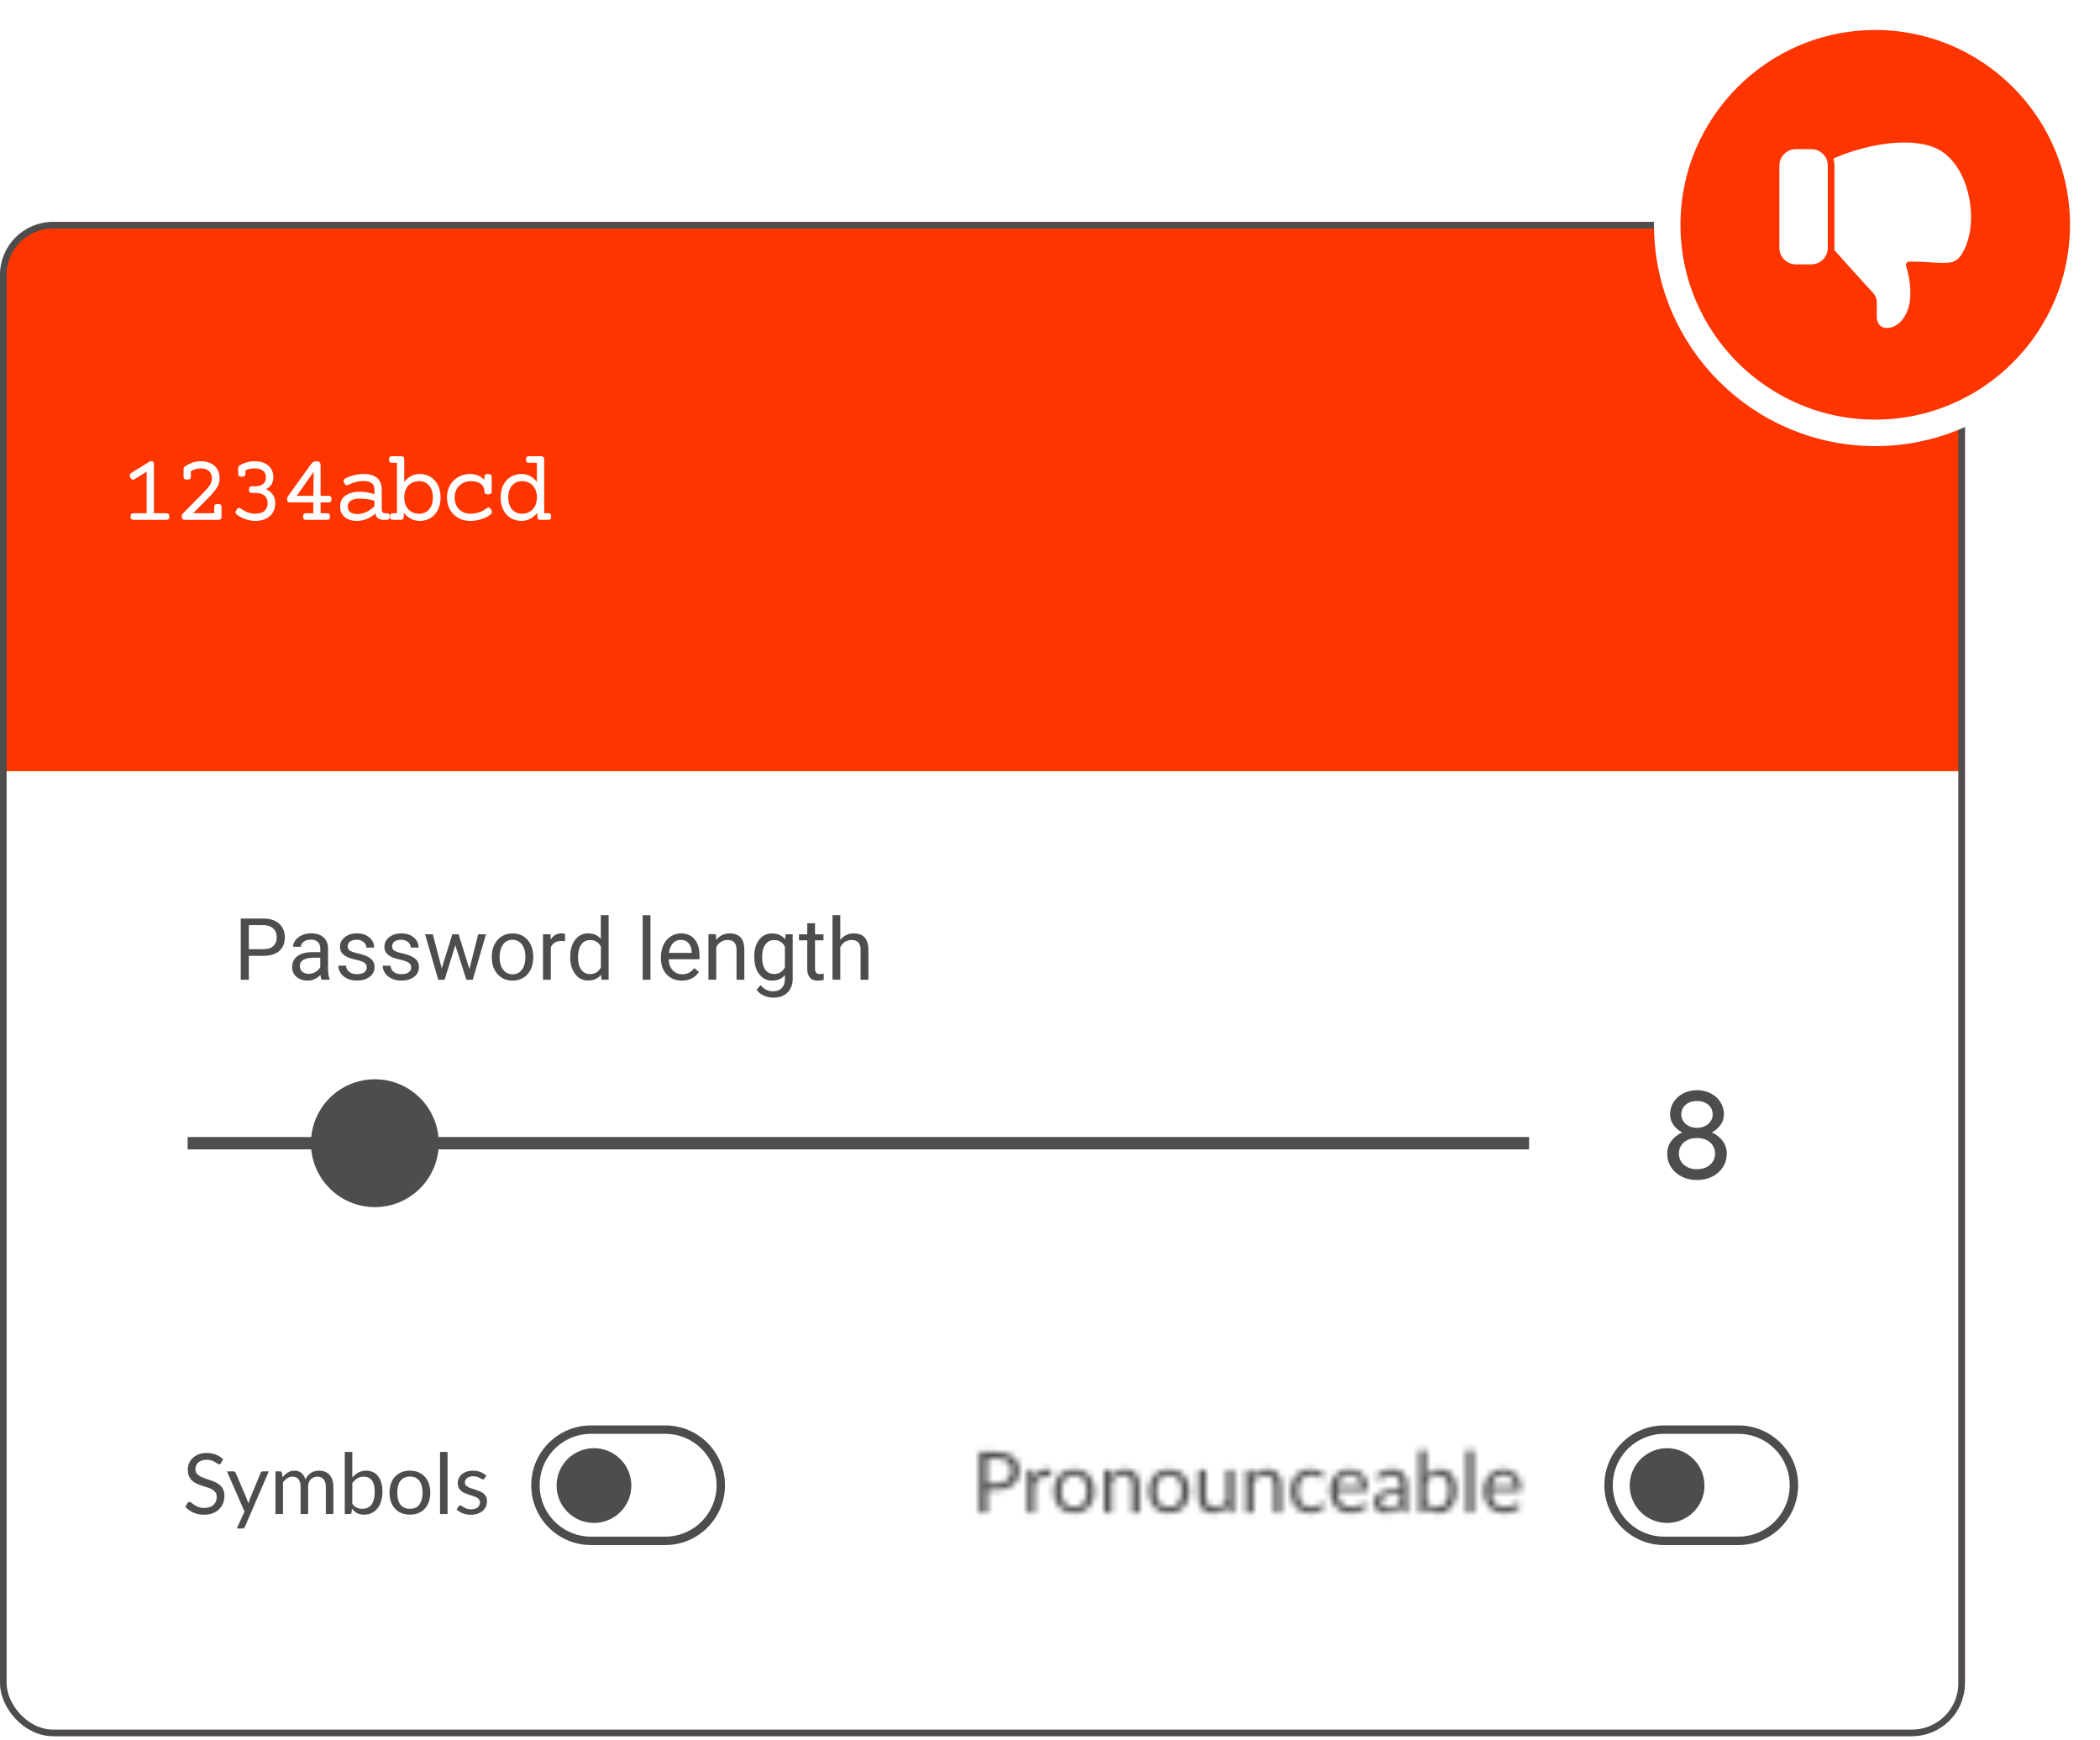
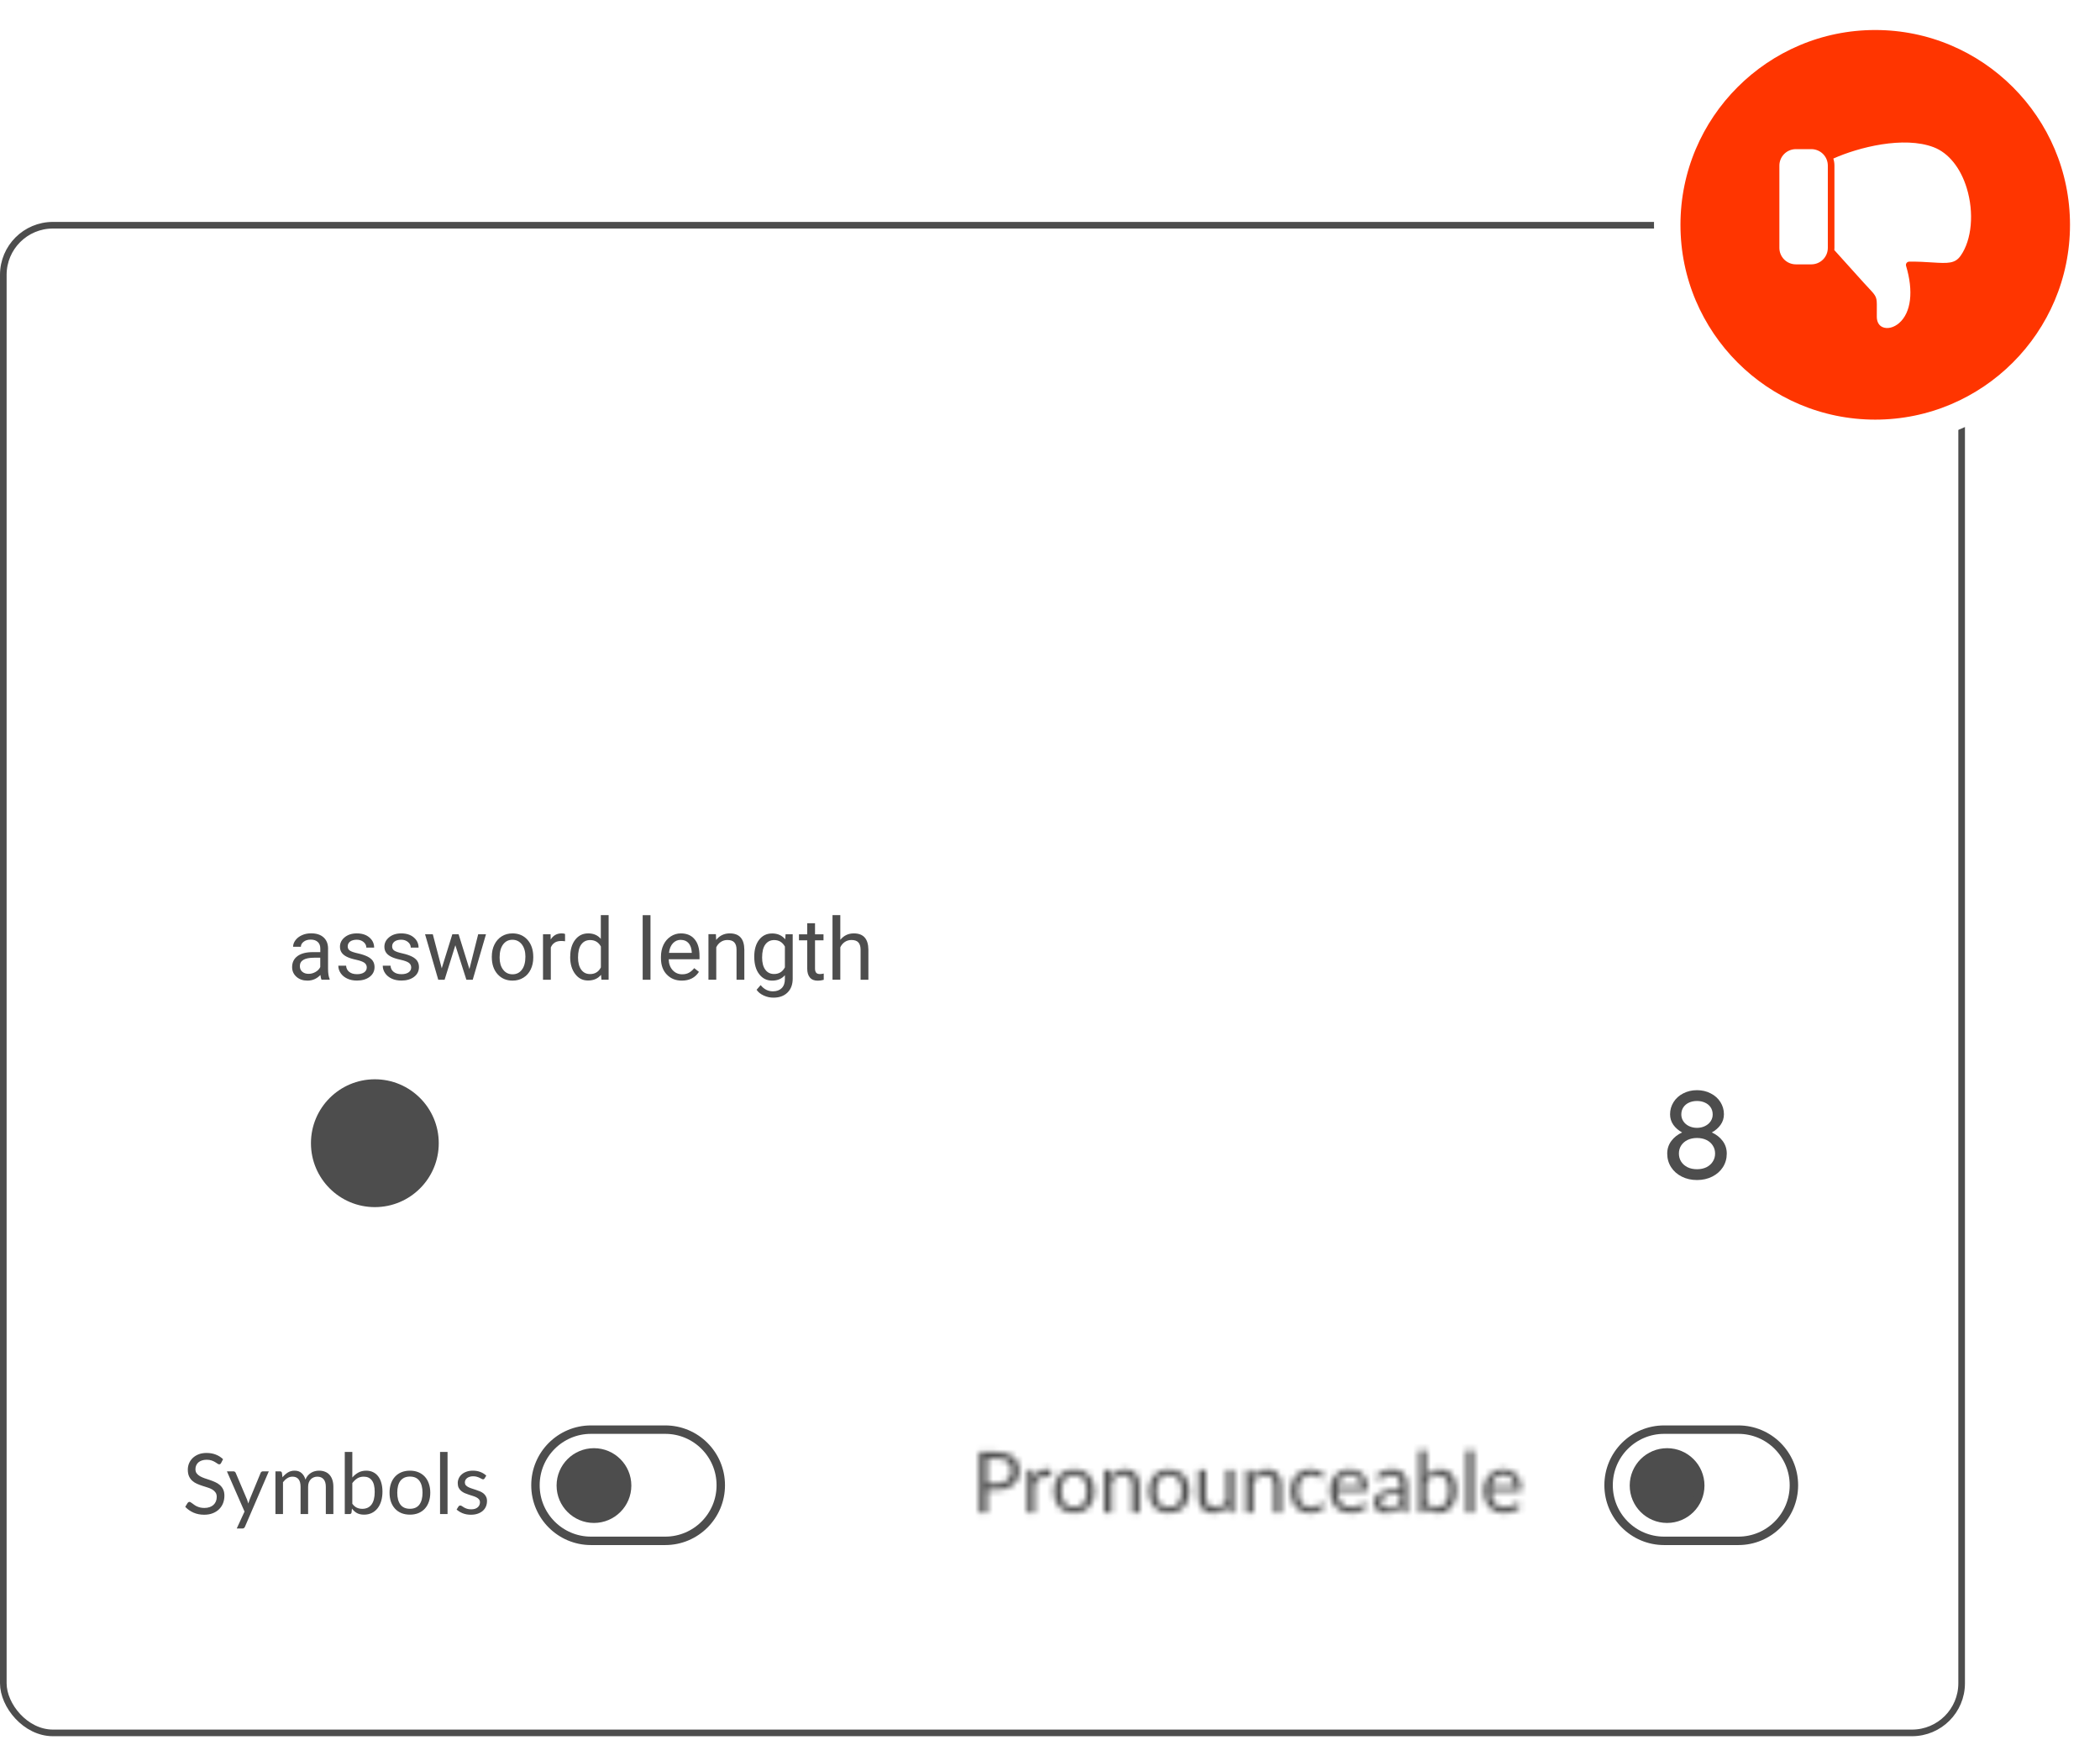
<svg xmlns="http://www.w3.org/2000/svg" width="350" height="290" viewBox="0 0 350 290" fill="none">
  <g clip-path="url(#clip0_1435_60)">
-     <path d="M317.999 36.977H9.492C4.25 36.977 0 41.227 0 46.47V279.814C0 285.057 4.25 289.307 9.492 289.307H317.999C323.241 289.307 327.491 285.057 327.491 279.814V46.47C327.491 41.227 323.241 36.977 317.999 36.977Z" fill="#FF3500" />
    <rect y="128.498" width="327.491" height="160.989" fill="white" />
    <path d="M36.847 243.795C36.804 243.866 36.758 243.919 36.706 243.957C36.659 243.989 36.601 244.006 36.53 244.006C36.451 244.006 36.357 243.967 36.249 243.887C36.142 243.807 36.006 243.721 35.842 243.627C35.683 243.528 35.488 243.44 35.259 243.36C35.034 243.28 34.76 243.24 34.437 243.24C34.132 243.24 33.863 243.282 33.628 243.367C33.399 243.447 33.204 243.556 33.045 243.697C32.891 243.837 32.774 244.003 32.694 244.196C32.614 244.383 32.574 244.587 32.574 244.807C32.574 245.088 32.642 245.323 32.778 245.51C32.919 245.692 33.101 245.85 33.326 245.981C33.556 246.111 33.813 246.226 34.099 246.325C34.39 246.419 34.685 246.517 34.984 246.62C35.289 246.723 35.584 246.841 35.87 246.971C36.16 247.098 36.418 247.259 36.643 247.456C36.872 247.653 37.055 247.895 37.191 248.18C37.331 248.465 37.402 248.816 37.402 249.234C37.402 249.674 37.327 250.088 37.177 250.478C37.027 250.861 36.807 251.197 36.516 251.482C36.231 251.768 35.877 251.992 35.455 252.157C35.038 252.321 34.563 252.403 34.029 252.403C33.373 252.403 32.778 252.286 32.244 252.051C31.71 251.813 31.253 251.492 30.874 251.089L31.267 250.442C31.305 250.39 31.349 250.348 31.401 250.316C31.457 250.278 31.518 250.26 31.584 250.26C31.645 250.26 31.713 250.285 31.788 250.337C31.867 250.383 31.956 250.445 32.054 250.52C32.153 250.594 32.265 250.677 32.392 250.766C32.518 250.854 32.661 250.937 32.82 251.012C32.984 251.086 33.169 251.149 33.376 251.201C33.582 251.248 33.813 251.272 34.071 251.272C34.394 251.272 34.682 251.227 34.935 251.138C35.188 251.05 35.401 250.924 35.575 250.766C35.753 250.601 35.889 250.407 35.982 250.182C36.076 249.958 36.123 249.707 36.123 249.431C36.123 249.126 36.053 248.878 35.912 248.686C35.776 248.489 35.596 248.325 35.371 248.194C35.146 248.063 34.889 247.952 34.598 247.864C34.308 247.77 34.013 247.677 33.713 247.583C33.413 247.484 33.118 247.372 32.827 247.245C32.537 247.119 32.279 246.954 32.054 246.753C31.83 246.553 31.647 246.301 31.506 246.002C31.37 245.697 31.303 245.323 31.303 244.877C31.303 244.522 31.37 244.178 31.506 243.844C31.647 243.511 31.848 243.216 32.111 242.959C32.378 242.702 32.703 242.495 33.087 242.341C33.476 242.186 33.921 242.109 34.422 242.109C34.984 242.109 35.495 242.197 35.954 242.376C36.418 242.554 36.825 242.812 37.177 243.149L36.847 243.795ZM44.802 245.173L40.832 254.391C40.79 254.485 40.736 254.56 40.67 254.616C40.61 254.672 40.513 254.7 40.382 254.7H39.455L40.755 251.876L37.818 245.173H38.9C39.008 245.173 39.092 245.201 39.153 245.257C39.218 245.309 39.263 245.366 39.286 245.432L41.19 249.915C41.265 250.112 41.328 250.319 41.38 250.534C41.446 250.313 41.516 250.105 41.591 249.908L43.439 245.432C43.467 245.358 43.514 245.296 43.579 245.25C43.65 245.198 43.727 245.173 43.811 245.173H44.802ZM45.907 252.29V245.173H46.659C46.837 245.173 46.947 245.26 46.989 245.432L47.08 246.163C47.343 245.84 47.638 245.576 47.966 245.369C48.294 245.163 48.673 245.06 49.104 245.06C49.582 245.06 49.968 245.194 50.263 245.461C50.563 245.728 50.779 246.089 50.91 246.543C51.013 246.286 51.144 246.062 51.303 245.875C51.467 245.688 51.65 245.534 51.852 245.411C52.053 245.289 52.266 245.201 52.491 245.144C52.72 245.088 52.952 245.06 53.187 245.06C53.561 245.06 53.894 245.121 54.184 245.243C54.479 245.359 54.728 245.534 54.929 245.763C55.135 245.992 55.292 246.276 55.4 246.613C55.508 246.946 55.562 247.327 55.562 247.758V252.29H54.304V247.758C54.304 247.2 54.182 246.779 53.938 246.494C53.695 246.203 53.343 246.058 52.884 246.058C52.678 246.058 52.481 246.096 52.294 246.17C52.111 246.241 51.95 246.346 51.809 246.486C51.669 246.627 51.556 246.805 51.472 247.02C51.392 247.231 51.353 247.477 51.353 247.758V252.29H50.095V247.758C50.095 247.186 49.98 246.761 49.751 246.479C49.521 246.198 49.186 246.058 48.746 246.058C48.437 246.058 48.151 246.142 47.889 246.311C47.626 246.475 47.385 246.7 47.165 246.985V252.29H45.907ZM58.72 250.576C58.95 250.885 59.2 251.103 59.472 251.229C59.748 251.356 60.05 251.419 60.378 251.419C61.048 251.419 61.561 251.183 61.917 250.709C62.273 250.236 62.451 249.532 62.451 248.594C62.451 247.723 62.292 247.084 61.973 246.676C61.66 246.264 61.21 246.058 60.624 246.058C60.217 246.058 59.861 246.152 59.556 246.339C59.256 246.526 58.978 246.791 58.72 247.133V250.576ZM58.72 246.198C59.02 245.851 59.357 245.576 59.732 245.369C60.111 245.163 60.547 245.06 61.039 245.06C61.456 245.06 61.831 245.14 62.163 245.299C62.5 245.458 62.786 245.69 63.02 245.995C63.255 246.294 63.433 246.659 63.554 247.091C63.681 247.522 63.744 248.007 63.744 248.545C63.744 249.121 63.674 249.646 63.533 250.119C63.393 250.593 63.189 250.998 62.922 251.335C62.66 251.668 62.339 251.928 61.959 252.115C61.58 252.297 61.154 252.389 60.68 252.389C60.212 252.389 59.816 252.302 59.493 252.129C59.175 251.95 58.896 251.7 58.657 251.377L58.593 252.023C58.556 252.202 58.448 252.29 58.27 252.29H57.462V241.94H58.72V246.198ZM68.326 245.06C68.846 245.06 69.315 245.147 69.732 245.32C70.148 245.493 70.504 245.739 70.8 246.058C71.095 246.377 71.32 246.763 71.474 247.217C71.633 247.667 71.713 248.17 71.713 248.728C71.713 249.29 71.633 249.796 71.474 250.246C71.32 250.695 71.095 251.079 70.8 251.398C70.504 251.717 70.148 251.963 69.732 252.136C69.315 252.304 68.846 252.389 68.326 252.389C67.802 252.389 67.329 252.304 66.907 252.136C66.49 251.963 66.134 251.717 65.839 251.398C65.544 251.079 65.317 250.695 65.157 250.246C65.003 249.796 64.925 249.29 64.925 248.728C64.925 248.17 65.003 247.667 65.157 247.217C65.317 246.763 65.544 246.377 65.839 246.058C66.134 245.739 66.49 245.493 66.907 245.32C67.329 245.147 67.802 245.06 68.326 245.06ZM68.326 251.412C69.029 251.412 69.554 251.177 69.9 250.709C70.247 250.236 70.42 249.578 70.42 248.735C70.42 247.888 70.247 247.227 69.9 246.753C69.554 246.28 69.029 246.044 68.326 246.044C67.97 246.044 67.659 246.104 67.392 246.226C67.129 246.349 66.909 246.524 66.731 246.753C66.558 246.983 66.427 247.266 66.338 247.604C66.253 247.937 66.211 248.313 66.211 248.735C66.211 249.578 66.385 250.236 66.731 250.709C67.083 251.177 67.614 251.412 68.326 251.412ZM74.592 241.94V252.29H73.342V241.94H74.592ZM80.766 246.346C80.71 246.449 80.623 246.501 80.506 246.501C80.436 246.501 80.356 246.475 80.267 246.423C80.178 246.371 80.068 246.315 79.937 246.255C79.811 246.189 79.658 246.131 79.48 246.079C79.302 246.023 79.092 245.995 78.848 245.995C78.637 245.995 78.447 246.023 78.279 246.079C78.11 246.131 77.965 246.203 77.843 246.297C77.726 246.391 77.635 246.501 77.569 246.627C77.508 246.749 77.478 246.883 77.478 247.028C77.478 247.21 77.529 247.362 77.632 247.484C77.74 247.607 77.881 247.712 78.054 247.8C78.227 247.889 78.424 247.969 78.644 248.039C78.864 248.105 79.089 248.177 79.319 248.257C79.553 248.332 79.78 248.416 80 248.51C80.221 248.604 80.417 248.721 80.591 248.861C80.764 249.002 80.902 249.175 81.005 249.381C81.113 249.582 81.167 249.827 81.167 250.112C81.167 250.44 81.108 250.745 80.991 251.026C80.874 251.302 80.701 251.543 80.471 251.749C80.242 251.95 79.96 252.111 79.628 252.227C79.295 252.344 78.911 252.403 78.475 252.403C77.979 252.403 77.529 252.323 77.126 252.164C76.724 251.999 76.382 251.792 76.101 251.539L76.396 251.061C76.433 251 76.478 250.953 76.529 250.92C76.581 250.888 76.646 250.871 76.726 250.871C76.81 250.871 76.899 250.903 76.993 250.969C77.087 251.035 77.199 251.107 77.33 251.187C77.466 251.267 77.63 251.339 77.822 251.405C78.014 251.471 78.253 251.503 78.539 251.503C78.782 251.503 78.996 251.473 79.178 251.412C79.361 251.346 79.513 251.26 79.635 251.152C79.757 251.044 79.846 250.92 79.902 250.78C79.963 250.639 79.993 250.489 79.993 250.33C79.993 250.133 79.939 249.972 79.832 249.845C79.729 249.714 79.591 249.603 79.417 249.515C79.244 249.421 79.045 249.342 78.82 249.276C78.6 249.206 78.373 249.133 78.138 249.058C77.909 248.984 77.681 248.899 77.457 248.805C77.237 248.707 77.04 248.585 76.867 248.44C76.693 248.295 76.553 248.117 76.445 247.906C76.342 247.691 76.29 247.431 76.29 247.126C76.29 246.855 76.347 246.595 76.459 246.346C76.571 246.093 76.735 245.872 76.951 245.685C77.166 245.493 77.431 245.341 77.745 245.229C78.059 245.116 78.417 245.06 78.82 245.06C79.288 245.06 79.708 245.135 80.078 245.285C80.452 245.43 80.776 245.632 81.047 245.889L80.766 246.346Z" fill="#4D4D4D" />
    <path d="M110.872 238.223H98.499C93.387 238.223 89.243 242.367 89.243 247.479V247.498C89.243 252.61 93.387 256.754 98.499 256.754H110.872C115.985 256.754 120.129 252.61 120.129 247.498V247.479C120.129 242.367 115.985 238.223 110.872 238.223Z" stroke="#4D4D4D" stroke-width="1.405" />
    <path d="M98.993 242.016C102.045 242.016 104.52 244.49 104.521 247.542C104.521 250.594 102.045 253.069 98.993 253.069C95.941 253.069 93.467 250.594 93.467 247.542C93.467 244.49 95.941 242.016 98.993 242.016Z" fill="#4D4D4D" stroke="#4D4D4D" stroke-width="1.405" />
    <mask id="path-8-inside-1_1435_60" fill="white">
      <path d="M166.167 247.187C166.556 247.187 166.897 247.135 167.192 247.032C167.492 246.93 167.743 246.786 167.944 246.604C168.151 246.417 168.305 246.193 168.408 245.936C168.511 245.679 168.563 245.395 168.563 245.086C168.563 244.444 168.363 243.943 167.965 243.582C167.572 243.221 166.972 243.041 166.167 243.041H164.55V247.187H166.167ZM166.167 241.966C166.803 241.966 167.357 242.041 167.825 242.191C168.298 242.336 168.689 242.545 168.998 242.816C169.307 243.088 169.536 243.416 169.687 243.8C169.841 244.184 169.919 244.612 169.919 245.086C169.919 245.554 169.837 245.982 169.673 246.372C169.508 246.761 169.268 247.095 168.949 247.377C168.636 247.658 168.244 247.878 167.776 248.037C167.312 248.192 166.775 248.269 166.167 248.269H164.55V252.035H163.194V241.966H166.167ZM172.389 246.344C172.614 245.856 172.891 245.477 173.218 245.205C173.547 244.929 173.948 244.791 174.42 244.791C174.57 244.791 174.714 244.808 174.849 244.84C174.989 244.872 175.114 244.924 175.221 244.995L175.13 245.929C175.102 246.046 175.031 246.105 174.919 246.105C174.854 246.105 174.757 246.091 174.631 246.063C174.504 246.034 174.362 246.02 174.202 246.02C173.977 246.02 173.776 246.053 173.598 246.119C173.425 246.185 173.268 246.283 173.127 246.414C172.992 246.54 172.867 246.699 172.755 246.892C172.648 247.079 172.549 247.295 172.46 247.538V252.035H171.202V244.917H171.918C172.055 244.917 172.149 244.943 172.2 244.995C172.252 245.047 172.287 245.135 172.305 245.262L172.389 246.344ZM179.034 244.805C179.554 244.805 180.021 244.892 180.439 245.065C180.855 245.238 181.212 245.484 181.507 245.803C181.802 246.122 182.027 246.508 182.181 246.962C182.34 247.412 182.42 247.915 182.42 248.473C182.42 249.035 182.34 249.541 182.181 249.99C182.027 250.44 181.802 250.824 181.507 251.143C181.212 251.462 180.855 251.708 180.439 251.881C180.021 252.049 179.554 252.134 179.034 252.134C178.508 252.134 178.036 252.049 177.614 251.881C177.197 251.708 176.841 251.462 176.546 251.143C176.251 250.824 176.023 250.44 175.865 249.99C175.71 249.541 175.633 249.035 175.633 248.473C175.633 247.915 175.71 247.412 175.865 246.962C176.023 246.508 176.251 246.122 176.546 245.803C176.841 245.484 177.197 245.238 177.614 245.065C178.036 244.892 178.508 244.805 179.034 244.805ZM179.034 251.157C179.736 251.157 180.26 250.922 180.607 250.454C180.953 249.981 181.127 249.323 181.127 248.48C181.127 247.632 180.953 246.972 180.607 246.498C180.26 246.025 179.736 245.789 179.034 245.789C178.677 245.789 178.366 245.849 178.099 245.971C177.836 246.094 177.616 246.269 177.439 246.498C177.264 246.727 177.134 247.011 177.045 247.348C176.961 247.681 176.919 248.058 176.919 248.48C176.919 249.323 177.091 249.981 177.439 250.454C177.79 250.922 178.321 251.157 179.034 251.157ZM185.187 245.95C185.342 245.777 185.505 245.62 185.679 245.479C185.852 245.339 186.035 245.219 186.227 245.121C186.424 245.018 186.629 244.941 186.846 244.889C187.065 244.833 187.302 244.805 187.555 244.805C187.943 244.805 188.286 244.871 188.581 245.002C188.881 245.128 189.129 245.311 189.326 245.55C189.527 245.784 189.679 246.067 189.783 246.4C189.885 246.733 189.937 247.1 189.937 247.503V252.035H188.68V247.503C188.68 246.965 188.555 246.547 188.307 246.252C188.063 245.953 187.69 245.803 187.19 245.803C186.819 245.803 186.473 245.891 186.15 246.07C185.831 246.248 185.536 246.488 185.265 246.793V252.035H184.007V244.917H184.759C184.936 244.917 185.047 245.004 185.089 245.177L185.187 245.95ZM194.843 244.805C195.363 244.805 195.831 244.892 196.249 245.065C196.665 245.238 197.021 245.484 197.317 245.803C197.612 246.122 197.837 246.508 197.991 246.962C198.15 247.412 198.23 247.915 198.23 248.473C198.23 249.035 198.15 249.541 197.991 249.99C197.837 250.44 197.612 250.824 197.317 251.143C197.021 251.462 196.665 251.708 196.249 251.881C195.831 252.049 195.363 252.134 194.843 252.134C194.318 252.134 193.845 252.049 193.424 251.881C193.006 251.708 192.651 251.462 192.356 251.143C192.061 250.824 191.833 250.44 191.674 249.99C191.52 249.541 191.442 249.035 191.442 248.473C191.442 247.915 191.52 247.412 191.674 246.962C191.833 246.508 192.061 246.122 192.356 245.803C192.651 245.484 193.006 245.238 193.424 245.065C193.845 244.892 194.318 244.805 194.843 244.805ZM194.843 251.157C195.546 251.157 196.07 250.922 196.417 250.454C196.763 249.981 196.937 249.323 196.937 248.48C196.937 247.632 196.763 246.972 196.417 246.498C196.07 246.025 195.546 245.789 194.843 245.789C194.486 245.789 194.176 245.849 193.909 245.971C193.646 246.094 193.425 246.269 193.248 246.498C193.074 246.727 192.943 247.011 192.855 247.348C192.77 247.681 192.728 248.058 192.728 248.48C192.728 249.323 192.901 249.981 193.248 250.454C193.6 250.922 194.131 251.157 194.843 251.157ZM205.67 244.917V252.035H204.925C204.746 252.035 204.634 251.948 204.588 251.775L204.489 251.009C204.18 251.351 203.833 251.628 203.449 251.838C203.064 252.045 202.624 252.148 202.128 252.148C201.739 252.148 201.395 252.084 201.095 251.958C200.8 251.827 200.552 251.644 200.351 251.41C200.148 251.175 199.996 250.893 199.894 250.56C199.796 250.227 199.746 249.86 199.746 249.456V244.917H200.997V249.456C200.997 249.995 201.118 250.412 201.362 250.707C201.61 251.002 201.988 251.15 202.494 251.15C202.863 251.15 203.208 251.063 203.527 250.89C203.85 250.711 204.146 250.468 204.419 250.159V244.917H205.67ZM208.833 245.95C208.988 245.777 209.151 245.62 209.325 245.479C209.498 245.339 209.68 245.219 209.873 245.121C210.07 245.018 210.275 244.941 210.491 244.889C210.711 244.833 210.948 244.805 211.201 244.805C211.589 244.805 211.932 244.871 212.227 245.002C212.526 245.128 212.775 245.311 212.972 245.55C213.173 245.784 213.324 246.067 213.428 246.4C213.531 246.733 213.583 247.1 213.583 247.503V252.035H212.325V247.503C212.325 246.965 212.2 246.547 211.953 246.252C211.708 245.953 211.336 245.803 210.836 245.803C210.465 245.803 210.119 245.891 209.796 246.07C209.477 246.248 209.182 246.488 208.91 246.793V252.035H207.653V244.917H208.404C208.582 244.917 208.693 245.004 208.735 245.177L208.833 245.95ZM220.442 246.182C220.404 246.234 220.368 246.273 220.33 246.301C220.292 246.33 220.241 246.344 220.175 246.344C220.105 246.344 220.028 246.316 219.943 246.259C219.859 246.199 219.754 246.133 219.627 246.063C219.505 245.992 219.353 245.929 219.17 245.873C218.992 245.812 218.773 245.782 218.51 245.782C218.159 245.782 217.85 245.845 217.583 245.971C217.315 246.094 217.091 246.271 216.908 246.505C216.729 246.74 216.595 247.022 216.5 247.355C216.412 247.689 216.367 248.061 216.367 248.473C216.367 248.904 216.416 249.288 216.514 249.625C216.613 249.958 216.751 250.239 216.929 250.468C217.112 250.693 217.33 250.866 217.583 250.988C217.84 251.105 218.128 251.164 218.447 251.164C218.752 251.164 219.002 251.129 219.199 251.058C219.395 250.984 219.557 250.901 219.683 250.813C219.814 250.724 219.922 250.644 220.007 250.574C220.095 250.499 220.182 250.461 220.267 250.461C220.369 250.461 220.449 250.501 220.506 250.581L220.857 251.037C220.702 251.23 220.527 251.393 220.33 251.529C220.133 251.666 219.92 251.779 219.69 251.874C219.466 251.962 219.23 252.028 218.981 252.07C218.732 252.112 218.479 252.134 218.222 252.134C217.776 252.134 217.362 252.052 216.978 251.888C216.599 251.723 216.269 251.487 215.987 251.178C215.706 250.865 215.486 250.479 215.327 250.026C215.168 249.572 215.088 249.053 215.088 248.473C215.088 247.943 215.161 247.454 215.306 247.004C215.456 246.554 215.671 246.168 215.952 245.845C216.238 245.517 216.588 245.262 216.999 245.079C217.417 244.896 217.894 244.805 218.433 244.805C218.934 244.805 219.374 244.886 219.754 245.051C220.137 245.21 220.477 245.437 220.773 245.732L220.442 246.182ZM226.839 247.7C226.839 247.409 226.797 247.145 226.713 246.906C226.634 246.663 226.515 246.453 226.354 246.28C226.2 246.102 226.01 245.967 225.785 245.873C225.56 245.774 225.306 245.725 225.019 245.725C224.421 245.725 223.944 245.901 223.593 246.252C223.247 246.599 223.031 247.081 222.947 247.7H226.839ZM227.851 251.037C227.696 251.224 227.512 251.389 227.296 251.529C227.081 251.666 226.849 251.778 226.6 251.866C226.357 251.955 226.104 252.021 225.841 252.063C225.58 252.11 225.32 252.134 225.062 252.134C224.57 252.134 224.116 252.052 223.698 251.888C223.287 251.719 222.928 251.476 222.623 251.157C222.324 250.834 222.089 250.436 221.921 249.962C221.752 249.489 221.668 248.946 221.668 248.332C221.668 247.836 221.744 247.372 221.893 246.941C222.047 246.509 222.268 246.137 222.553 245.824C222.84 245.505 223.188 245.257 223.6 245.079C224.013 244.896 224.477 244.805 224.991 244.805C225.418 244.805 225.812 244.878 226.172 245.023C226.537 245.163 226.852 245.37 227.113 245.641C227.38 245.908 227.59 246.241 227.739 246.639C227.889 247.032 227.963 247.482 227.963 247.988C227.963 248.185 227.942 248.315 227.9 248.381C227.858 248.447 227.779 248.48 227.661 248.48H222.904C222.918 248.929 222.98 249.32 223.087 249.653C223.2 249.986 223.354 250.264 223.551 250.489C223.748 250.71 223.982 250.876 224.253 250.988C224.526 251.096 224.83 251.15 225.167 251.15C225.482 251.15 225.75 251.115 225.975 251.044C226.205 250.97 226.402 250.89 226.565 250.806C226.73 250.721 226.866 250.644 226.973 250.574C227.085 250.499 227.182 250.461 227.261 250.461C227.365 250.461 227.444 250.501 227.5 250.581L227.851 251.037ZM233.358 248.831C232.782 248.849 232.29 248.897 231.883 248.972C231.48 249.042 231.149 249.136 230.892 249.253C230.639 249.369 230.454 249.508 230.337 249.667C230.225 249.826 230.168 250.004 230.168 250.201C230.168 250.388 230.198 250.55 230.26 250.686C230.32 250.822 230.402 250.935 230.506 251.023C230.612 251.108 230.738 251.171 230.878 251.213C231.023 251.251 231.177 251.269 231.342 251.269C231.561 251.269 231.763 251.248 231.946 251.206C232.129 251.16 232.299 251.094 232.459 251.009C232.622 250.925 232.777 250.824 232.923 250.707C233.072 250.59 233.218 250.457 233.358 250.307V248.831ZM229.318 245.922C229.712 245.543 230.135 245.259 230.59 245.072C231.044 244.885 231.547 244.791 232.101 244.791C232.498 244.791 232.853 244.857 233.162 244.988C233.471 245.118 233.731 245.301 233.942 245.536C234.152 245.77 234.311 246.053 234.419 246.386C234.526 246.719 234.581 247.084 234.581 247.482V252.035H234.026C233.904 252.035 233.81 252.017 233.745 251.979C233.679 251.937 233.627 251.857 233.59 251.74L233.45 251.065C233.262 251.238 233.079 251.393 232.902 251.529C232.723 251.66 232.536 251.772 232.34 251.866C232.143 251.955 231.932 252.024 231.707 252.07C231.487 252.122 231.241 252.148 230.969 252.148C230.693 252.148 230.433 252.11 230.189 252.035C229.945 251.955 229.733 251.838 229.55 251.684C229.372 251.529 229.228 251.335 229.121 251.101C229.017 250.862 228.967 250.581 228.967 250.257C228.967 249.976 229.044 249.707 229.199 249.449C229.353 249.187 229.603 248.955 229.951 248.754C230.296 248.553 230.749 248.388 231.307 248.262C231.863 248.131 232.548 248.055 233.358 248.037V247.482C233.358 246.93 233.239 246.512 233 246.231C232.761 245.946 232.411 245.803 231.953 245.803C231.644 245.803 231.384 245.842 231.173 245.922C230.967 245.997 230.787 246.084 230.632 246.182C230.482 246.276 230.351 246.362 230.239 246.442C230.13 246.516 230.022 246.554 229.915 246.554C229.831 246.554 229.758 246.533 229.698 246.491C229.636 246.445 229.585 246.389 229.543 246.323L229.318 245.922ZM237.743 250.321C237.973 250.63 238.224 250.848 238.495 250.974C238.772 251.101 239.074 251.164 239.401 251.164C240.072 251.164 240.585 250.928 240.94 250.454C241.297 249.981 241.474 249.277 241.474 248.339C241.474 247.468 241.315 246.828 240.996 246.421C240.683 246.009 240.233 245.803 239.647 245.803C239.24 245.803 238.884 245.897 238.579 246.084C238.28 246.271 238.002 246.536 237.743 246.878V250.321ZM237.743 245.943C238.044 245.596 238.381 245.321 238.755 245.114C239.134 244.907 239.57 244.805 240.062 244.805C240.479 244.805 240.854 244.885 241.186 245.044C241.523 245.203 241.81 245.434 242.043 245.739C242.278 246.039 242.456 246.404 242.577 246.836C242.704 247.267 242.767 247.752 242.767 248.29C242.767 248.866 242.697 249.39 242.556 249.864C242.416 250.338 242.212 250.742 241.945 251.08C241.683 251.413 241.362 251.673 240.982 251.859C240.603 252.042 240.177 252.134 239.703 252.134C239.235 252.134 238.839 252.046 238.516 251.874C238.198 251.695 237.919 251.445 237.68 251.122L237.617 251.768C237.58 251.947 237.472 252.035 237.293 252.035H236.485V241.685H237.743V245.943ZM245.642 241.685V252.035H244.392V241.685H245.642ZM252.434 247.7C252.434 247.409 252.392 247.145 252.308 246.906C252.229 246.663 252.109 246.453 251.949 246.28C251.795 246.102 251.605 245.967 251.38 245.873C251.155 245.774 250.901 245.725 250.614 245.725C250.016 245.725 249.539 245.901 249.188 246.252C248.842 246.599 248.626 247.081 248.541 247.7H252.434ZM253.446 251.037C253.291 251.224 253.107 251.389 252.891 251.529C252.676 251.666 252.444 251.778 252.195 251.866C251.952 251.955 251.699 252.021 251.436 252.063C251.175 252.11 250.915 252.134 250.656 252.134C250.165 252.134 249.711 252.052 249.293 251.888C248.881 251.719 248.523 251.476 248.218 251.157C247.919 250.834 247.684 250.436 247.516 249.962C247.347 249.489 247.263 248.946 247.263 248.332C247.263 247.836 247.338 247.372 247.487 246.941C247.642 246.509 247.863 246.137 248.148 245.824C248.435 245.505 248.783 245.257 249.195 245.079C249.608 244.896 250.072 244.805 250.586 244.805C251.013 244.805 251.407 244.878 251.767 245.023C252.132 245.163 252.447 245.37 252.708 245.641C252.975 245.908 253.185 246.241 253.333 246.639C253.484 247.032 253.558 247.482 253.558 247.988C253.558 248.185 253.537 248.315 253.495 248.381C253.453 248.447 253.374 248.48 253.256 248.48H248.499C248.513 248.929 248.575 249.32 248.682 249.653C248.794 249.986 248.949 250.264 249.146 250.489C249.342 250.71 249.577 250.876 249.848 250.988C250.121 251.096 250.425 251.15 250.762 251.15C251.077 251.15 251.345 251.115 251.57 251.044C251.8 250.97 251.997 250.89 252.16 250.806C252.324 250.721 252.461 250.644 252.568 250.574C252.68 250.499 252.777 250.461 252.856 250.461C252.96 250.461 253.038 250.501 253.095 250.581L253.446 251.037Z" />
    </mask>
    <path d="M166.167 247.187C166.556 247.187 166.897 247.135 167.192 247.032C167.492 246.93 167.743 246.786 167.944 246.604C168.151 246.417 168.305 246.193 168.408 245.936C168.511 245.679 168.563 245.395 168.563 245.086C168.563 244.444 168.363 243.943 167.965 243.582C167.572 243.221 166.972 243.041 166.167 243.041H164.55V247.187H166.167ZM166.167 241.966C166.803 241.966 167.357 242.041 167.825 242.191C168.298 242.336 168.689 242.545 168.998 242.816C169.307 243.088 169.536 243.416 169.687 243.8C169.841 244.184 169.919 244.612 169.919 245.086C169.919 245.554 169.837 245.982 169.673 246.372C169.508 246.761 169.268 247.095 168.949 247.377C168.636 247.658 168.244 247.878 167.776 248.037C167.312 248.192 166.775 248.269 166.167 248.269H164.55V252.035H163.194V241.966H166.167ZM172.389 246.344C172.614 245.856 172.891 245.477 173.218 245.205C173.547 244.929 173.948 244.791 174.42 244.791C174.57 244.791 174.714 244.808 174.849 244.84C174.989 244.872 175.114 244.924 175.221 244.995L175.13 245.929C175.102 246.046 175.031 246.105 174.919 246.105C174.854 246.105 174.757 246.091 174.631 246.063C174.504 246.034 174.362 246.02 174.202 246.02C173.977 246.02 173.776 246.053 173.598 246.119C173.425 246.185 173.268 246.283 173.127 246.414C172.992 246.54 172.867 246.699 172.755 246.892C172.648 247.079 172.549 247.295 172.46 247.538V252.035H171.202V244.917H171.918C172.055 244.917 172.149 244.943 172.2 244.995C172.252 245.047 172.287 245.135 172.305 245.262L172.389 246.344ZM179.034 244.805C179.554 244.805 180.021 244.892 180.439 245.065C180.855 245.238 181.212 245.484 181.507 245.803C181.802 246.122 182.027 246.508 182.181 246.962C182.34 247.412 182.42 247.915 182.42 248.473C182.42 249.035 182.34 249.541 182.181 249.99C182.027 250.44 181.802 250.824 181.507 251.143C181.212 251.462 180.855 251.708 180.439 251.881C180.021 252.049 179.554 252.134 179.034 252.134C178.508 252.134 178.036 252.049 177.614 251.881C177.197 251.708 176.841 251.462 176.546 251.143C176.251 250.824 176.023 250.44 175.865 249.99C175.71 249.541 175.633 249.035 175.633 248.473C175.633 247.915 175.71 247.412 175.865 246.962C176.023 246.508 176.251 246.122 176.546 245.803C176.841 245.484 177.197 245.238 177.614 245.065C178.036 244.892 178.508 244.805 179.034 244.805ZM179.034 251.157C179.736 251.157 180.26 250.922 180.607 250.454C180.953 249.981 181.127 249.323 181.127 248.48C181.127 247.632 180.953 246.972 180.607 246.498C180.26 246.025 179.736 245.789 179.034 245.789C178.677 245.789 178.366 245.849 178.099 245.971C177.836 246.094 177.616 246.269 177.439 246.498C177.264 246.727 177.134 247.011 177.045 247.348C176.961 247.681 176.919 248.058 176.919 248.48C176.919 249.323 177.091 249.981 177.439 250.454C177.79 250.922 178.321 251.157 179.034 251.157ZM185.187 245.95C185.342 245.777 185.505 245.62 185.679 245.479C185.852 245.339 186.035 245.219 186.227 245.121C186.424 245.018 186.629 244.941 186.846 244.889C187.065 244.833 187.302 244.805 187.555 244.805C187.943 244.805 188.286 244.871 188.581 245.002C188.881 245.128 189.129 245.311 189.326 245.55C189.527 245.784 189.679 246.067 189.783 246.4C189.885 246.733 189.937 247.1 189.937 247.503V252.035H188.68V247.503C188.68 246.965 188.555 246.547 188.307 246.252C188.063 245.953 187.69 245.803 187.19 245.803C186.819 245.803 186.473 245.891 186.15 246.07C185.831 246.248 185.536 246.488 185.265 246.793V252.035H184.007V244.917H184.759C184.936 244.917 185.047 245.004 185.089 245.177L185.187 245.95ZM194.843 244.805C195.363 244.805 195.831 244.892 196.249 245.065C196.665 245.238 197.021 245.484 197.317 245.803C197.612 246.122 197.837 246.508 197.991 246.962C198.15 247.412 198.23 247.915 198.23 248.473C198.23 249.035 198.15 249.541 197.991 249.99C197.837 250.44 197.612 250.824 197.317 251.143C197.021 251.462 196.665 251.708 196.249 251.881C195.831 252.049 195.363 252.134 194.843 252.134C194.318 252.134 193.845 252.049 193.424 251.881C193.006 251.708 192.651 251.462 192.356 251.143C192.061 250.824 191.833 250.44 191.674 249.99C191.52 249.541 191.442 249.035 191.442 248.473C191.442 247.915 191.52 247.412 191.674 246.962C191.833 246.508 192.061 246.122 192.356 245.803C192.651 245.484 193.006 245.238 193.424 245.065C193.845 244.892 194.318 244.805 194.843 244.805ZM194.843 251.157C195.546 251.157 196.07 250.922 196.417 250.454C196.763 249.981 196.937 249.323 196.937 248.48C196.937 247.632 196.763 246.972 196.417 246.498C196.07 246.025 195.546 245.789 194.843 245.789C194.486 245.789 194.176 245.849 193.909 245.971C193.646 246.094 193.425 246.269 193.248 246.498C193.074 246.727 192.943 247.011 192.855 247.348C192.77 247.681 192.728 248.058 192.728 248.48C192.728 249.323 192.901 249.981 193.248 250.454C193.6 250.922 194.131 251.157 194.843 251.157ZM205.67 244.917V252.035H204.925C204.746 252.035 204.634 251.948 204.588 251.775L204.489 251.009C204.18 251.351 203.833 251.628 203.449 251.838C203.064 252.045 202.624 252.148 202.128 252.148C201.739 252.148 201.395 252.084 201.095 251.958C200.8 251.827 200.552 251.644 200.351 251.41C200.148 251.175 199.996 250.893 199.894 250.56C199.796 250.227 199.746 249.86 199.746 249.456V244.917H200.997V249.456C200.997 249.995 201.118 250.412 201.362 250.707C201.61 251.002 201.988 251.15 202.494 251.15C202.863 251.15 203.208 251.063 203.527 250.89C203.85 250.711 204.146 250.468 204.419 250.159V244.917H205.67ZM208.833 245.95C208.988 245.777 209.151 245.62 209.325 245.479C209.498 245.339 209.68 245.219 209.873 245.121C210.07 245.018 210.275 244.941 210.491 244.889C210.711 244.833 210.948 244.805 211.201 244.805C211.589 244.805 211.932 244.871 212.227 245.002C212.526 245.128 212.775 245.311 212.972 245.55C213.173 245.784 213.324 246.067 213.428 246.4C213.531 246.733 213.583 247.1 213.583 247.503V252.035H212.325V247.503C212.325 246.965 212.2 246.547 211.953 246.252C211.708 245.953 211.336 245.803 210.836 245.803C210.465 245.803 210.119 245.891 209.796 246.07C209.477 246.248 209.182 246.488 208.91 246.793V252.035H207.653V244.917H208.404C208.582 244.917 208.693 245.004 208.735 245.177L208.833 245.95ZM220.442 246.182C220.404 246.234 220.368 246.273 220.33 246.301C220.292 246.33 220.241 246.344 220.175 246.344C220.105 246.344 220.028 246.316 219.943 246.259C219.859 246.199 219.754 246.133 219.627 246.063C219.505 245.992 219.353 245.929 219.17 245.873C218.992 245.812 218.773 245.782 218.51 245.782C218.159 245.782 217.85 245.845 217.583 245.971C217.315 246.094 217.091 246.271 216.908 246.505C216.729 246.74 216.595 247.022 216.5 247.355C216.412 247.689 216.367 248.061 216.367 248.473C216.367 248.904 216.416 249.288 216.514 249.625C216.613 249.958 216.751 250.239 216.929 250.468C217.112 250.693 217.33 250.866 217.583 250.988C217.84 251.105 218.128 251.164 218.447 251.164C218.752 251.164 219.002 251.129 219.199 251.058C219.395 250.984 219.557 250.901 219.683 250.813C219.814 250.724 219.922 250.644 220.007 250.574C220.095 250.499 220.182 250.461 220.267 250.461C220.369 250.461 220.449 250.501 220.506 250.581L220.857 251.037C220.702 251.23 220.527 251.393 220.33 251.529C220.133 251.666 219.92 251.779 219.69 251.874C219.466 251.962 219.23 252.028 218.981 252.07C218.732 252.112 218.479 252.134 218.222 252.134C217.776 252.134 217.362 252.052 216.978 251.888C216.599 251.723 216.269 251.487 215.987 251.178C215.706 250.865 215.486 250.479 215.327 250.026C215.168 249.572 215.088 249.053 215.088 248.473C215.088 247.943 215.161 247.454 215.306 247.004C215.456 246.554 215.671 246.168 215.952 245.845C216.238 245.517 216.588 245.262 216.999 245.079C217.417 244.896 217.894 244.805 218.433 244.805C218.934 244.805 219.374 244.886 219.754 245.051C220.137 245.21 220.477 245.437 220.773 245.732L220.442 246.182ZM226.839 247.7C226.839 247.409 226.797 247.145 226.713 246.906C226.634 246.663 226.515 246.453 226.354 246.28C226.2 246.102 226.01 245.967 225.785 245.873C225.56 245.774 225.306 245.725 225.019 245.725C224.421 245.725 223.944 245.901 223.593 246.252C223.247 246.599 223.031 247.081 222.947 247.7H226.839ZM227.851 251.037C227.696 251.224 227.512 251.389 227.296 251.529C227.081 251.666 226.849 251.778 226.6 251.866C226.357 251.955 226.104 252.021 225.841 252.063C225.58 252.11 225.32 252.134 225.062 252.134C224.57 252.134 224.116 252.052 223.698 251.888C223.287 251.719 222.928 251.476 222.623 251.157C222.324 250.834 222.089 250.436 221.921 249.962C221.752 249.489 221.668 248.946 221.668 248.332C221.668 247.836 221.744 247.372 221.893 246.941C222.047 246.509 222.268 246.137 222.553 245.824C222.84 245.505 223.188 245.257 223.6 245.079C224.013 244.896 224.477 244.805 224.991 244.805C225.418 244.805 225.812 244.878 226.172 245.023C226.537 245.163 226.852 245.37 227.113 245.641C227.38 245.908 227.59 246.241 227.739 246.639C227.889 247.032 227.963 247.482 227.963 247.988C227.963 248.185 227.942 248.315 227.9 248.381C227.858 248.447 227.779 248.48 227.661 248.48H222.904C222.918 248.929 222.98 249.32 223.087 249.653C223.2 249.986 223.354 250.264 223.551 250.489C223.748 250.71 223.982 250.876 224.253 250.988C224.526 251.096 224.83 251.15 225.167 251.15C225.482 251.15 225.75 251.115 225.975 251.044C226.205 250.97 226.402 250.89 226.565 250.806C226.73 250.721 226.866 250.644 226.973 250.574C227.085 250.499 227.182 250.461 227.261 250.461C227.365 250.461 227.444 250.501 227.5 250.581L227.851 251.037ZM233.358 248.831C232.782 248.849 232.29 248.897 231.883 248.972C231.48 249.042 231.149 249.136 230.892 249.253C230.639 249.369 230.454 249.508 230.337 249.667C230.225 249.826 230.168 250.004 230.168 250.201C230.168 250.388 230.198 250.55 230.26 250.686C230.32 250.822 230.402 250.935 230.506 251.023C230.612 251.108 230.738 251.171 230.878 251.213C231.023 251.251 231.177 251.269 231.342 251.269C231.561 251.269 231.763 251.248 231.946 251.206C232.129 251.16 232.299 251.094 232.459 251.009C232.622 250.925 232.777 250.824 232.923 250.707C233.072 250.59 233.218 250.457 233.358 250.307V248.831ZM229.318 245.922C229.712 245.543 230.135 245.259 230.59 245.072C231.044 244.885 231.547 244.791 232.101 244.791C232.498 244.791 232.853 244.857 233.162 244.988C233.471 245.118 233.731 245.301 233.942 245.536C234.152 245.77 234.311 246.053 234.419 246.386C234.526 246.719 234.581 247.084 234.581 247.482V252.035H234.026C233.904 252.035 233.81 252.017 233.745 251.979C233.679 251.937 233.627 251.857 233.59 251.74L233.45 251.065C233.262 251.238 233.079 251.393 232.902 251.529C232.723 251.66 232.536 251.772 232.34 251.866C232.143 251.955 231.932 252.024 231.707 252.07C231.487 252.122 231.241 252.148 230.969 252.148C230.693 252.148 230.433 252.11 230.189 252.035C229.945 251.955 229.733 251.838 229.55 251.684C229.372 251.529 229.228 251.335 229.121 251.101C229.017 250.862 228.967 250.581 228.967 250.257C228.967 249.976 229.044 249.707 229.199 249.449C229.353 249.187 229.603 248.955 229.951 248.754C230.296 248.553 230.749 248.388 231.307 248.262C231.863 248.131 232.548 248.055 233.358 248.037V247.482C233.358 246.93 233.239 246.512 233 246.231C232.761 245.946 232.411 245.803 231.953 245.803C231.644 245.803 231.384 245.842 231.173 245.922C230.967 245.997 230.787 246.084 230.632 246.182C230.482 246.276 230.351 246.362 230.239 246.442C230.13 246.516 230.022 246.554 229.915 246.554C229.831 246.554 229.758 246.533 229.698 246.491C229.636 246.445 229.585 246.389 229.543 246.323L229.318 245.922ZM237.743 250.321C237.973 250.63 238.224 250.848 238.495 250.974C238.772 251.101 239.074 251.164 239.401 251.164C240.072 251.164 240.585 250.928 240.94 250.454C241.297 249.981 241.474 249.277 241.474 248.339C241.474 247.468 241.315 246.828 240.996 246.421C240.683 246.009 240.233 245.803 239.647 245.803C239.24 245.803 238.884 245.897 238.579 246.084C238.28 246.271 238.002 246.536 237.743 246.878V250.321ZM237.743 245.943C238.044 245.596 238.381 245.321 238.755 245.114C239.134 244.907 239.57 244.805 240.062 244.805C240.479 244.805 240.854 244.885 241.186 245.044C241.523 245.203 241.81 245.434 242.043 245.739C242.278 246.039 242.456 246.404 242.577 246.836C242.704 247.267 242.767 247.752 242.767 248.29C242.767 248.866 242.697 249.39 242.556 249.864C242.416 250.338 242.212 250.742 241.945 251.08C241.683 251.413 241.362 251.673 240.982 251.859C240.603 252.042 240.177 252.134 239.703 252.134C239.235 252.134 238.839 252.046 238.516 251.874C238.198 251.695 237.919 251.445 237.68 251.122L237.617 251.768C237.58 251.947 237.472 252.035 237.293 252.035H236.485V241.685H237.743V245.943ZM245.642 241.685V252.035H244.392V241.685H245.642ZM252.434 247.7C252.434 247.409 252.392 247.145 252.308 246.906C252.229 246.663 252.109 246.453 251.949 246.28C251.795 246.102 251.605 245.967 251.38 245.873C251.155 245.774 250.901 245.725 250.614 245.725C250.016 245.725 249.539 245.901 249.188 246.252C248.842 246.599 248.626 247.081 248.541 247.7H252.434ZM253.446 251.037C253.291 251.224 253.107 251.389 252.891 251.529C252.676 251.666 252.444 251.778 252.195 251.866C251.952 251.955 251.699 252.021 251.436 252.063C251.175 252.11 250.915 252.134 250.656 252.134C250.165 252.134 249.711 252.052 249.293 251.888C248.881 251.719 248.523 251.476 248.218 251.157C247.919 250.834 247.684 250.436 247.516 249.962C247.347 249.489 247.263 248.946 247.263 248.332C247.263 247.836 247.338 247.372 247.487 246.941C247.642 246.509 247.863 246.137 248.148 245.824C248.435 245.505 248.783 245.257 249.195 245.079C249.608 244.896 250.072 244.805 250.586 244.805C251.013 244.805 251.407 244.878 251.767 245.023C252.132 245.163 252.447 245.37 252.708 245.641C252.975 245.908 253.185 246.241 253.333 246.639C253.484 247.032 253.558 247.482 253.558 247.988C253.558 248.185 253.537 248.315 253.495 248.381C253.453 248.447 253.374 248.48 253.256 248.48H248.499C248.513 248.929 248.575 249.32 248.682 249.653C248.794 249.986 248.949 250.264 249.146 250.489C249.342 250.71 249.577 250.876 249.848 250.988C250.121 251.096 250.425 251.15 250.762 251.15C251.077 251.15 251.345 251.115 251.57 251.044C251.8 250.97 251.997 250.89 252.16 250.806C252.324 250.721 252.461 250.644 252.568 250.574C252.68 250.499 252.777 250.461 252.856 250.461C252.96 250.461 253.038 250.501 253.095 250.581L253.446 251.037Z" fill="#3A3A3A" stroke="#4D4D4D" stroke-width="2.811" mask="url(#path-8-inside-1_1435_60)" />
    <path d="M289.728 238.223H277.354C272.243 238.223 268.099 242.367 268.099 247.479V247.498C268.099 252.61 272.243 256.754 277.354 256.754H289.728C294.84 256.754 298.984 252.61 298.984 247.498V247.479C298.984 242.367 294.84 238.223 289.728 238.223Z" stroke="#4D4D4D" stroke-width="1.405" />
    <path d="M277.849 242.016C280.901 242.016 283.376 244.49 283.376 247.542C283.376 250.594 280.901 253.069 277.849 253.069C274.797 253.069 272.322 250.594 272.322 247.542C272.322 244.49 274.797 242.016 277.849 242.016Z" fill="#4D4D4D" stroke="#4D4D4D" stroke-width="1.405" />
-     <path d="M254.845 189.469H31.269V191.519H254.845V189.469Z" fill="#4D4D4D" />
    <g filter="url(#filter0_d_1435_60)">
      <path d="M62.476 201.145C68.358 201.145 73.126 196.376 73.126 190.494C73.126 184.612 68.358 179.843 62.476 179.843C56.594 179.843 51.825 184.612 51.825 190.494C51.825 196.376 56.594 201.145 62.476 201.145Z" fill="#4D4D4D" />
    </g>
    <path d="M282.833 181.659C283.676 181.659 284.438 181.838 285.119 182.195C285.809 182.543 286.348 183.026 286.737 183.642C287.126 184.258 287.321 184.935 287.321 185.673C287.321 186.33 287.134 186.917 286.761 187.436C286.388 187.955 285.902 188.377 285.302 188.701C286.056 189.042 286.66 189.516 287.114 190.124C287.568 190.732 287.795 191.433 287.795 192.228C287.795 193.063 287.58 193.817 287.151 194.49C286.721 195.155 286.129 195.678 285.375 196.059C284.621 196.44 283.774 196.631 282.833 196.631C281.893 196.631 281.045 196.44 280.291 196.059C279.537 195.678 278.945 195.155 278.516 194.49C278.086 193.817 277.871 193.063 277.871 192.228C277.871 191.433 278.098 190.732 278.552 190.124C279.006 189.516 279.606 189.042 280.352 188.701C279.752 188.377 279.266 187.955 278.893 187.436C278.528 186.917 278.345 186.33 278.345 185.673C278.345 184.935 278.54 184.258 278.929 183.642C279.318 183.026 279.853 182.543 280.535 182.195C281.224 181.838 281.99 181.659 282.833 181.659ZM282.833 183.459C282.33 183.459 281.88 183.553 281.483 183.739C281.094 183.917 280.786 184.177 280.559 184.517C280.332 184.858 280.218 185.255 280.218 185.709C280.218 186.123 280.332 186.5 280.559 186.84C280.786 187.181 281.098 187.448 281.495 187.643C281.901 187.838 282.347 187.935 282.833 187.935C283.32 187.935 283.761 187.838 284.159 187.643C284.564 187.448 284.88 187.181 285.107 186.84C285.334 186.5 285.448 186.123 285.448 185.709C285.448 185.255 285.334 184.858 285.107 184.517C284.88 184.177 284.568 183.917 284.171 183.739C283.782 183.553 283.336 183.459 282.833 183.459ZM282.833 189.625C282.241 189.625 281.718 189.735 281.264 189.954C280.81 190.173 280.453 190.481 280.194 190.878C279.943 191.267 279.817 191.713 279.817 192.216C279.817 192.718 279.943 193.168 280.194 193.566C280.453 193.963 280.81 194.275 281.264 194.502C281.718 194.721 282.241 194.831 282.833 194.831C283.425 194.831 283.948 194.721 284.402 194.502C284.856 194.275 285.209 193.963 285.46 193.566C285.719 193.168 285.849 192.718 285.849 192.216C285.849 191.713 285.719 191.267 285.46 190.878C285.209 190.481 284.856 190.173 284.402 189.954C283.948 189.735 283.425 189.625 282.833 189.625Z" fill="#4D4D4D" />
-     <path d="M41.472 159.264V163.26H40.124V153.056H43.892C45.013 153.056 45.886 153.34 46.522 153.91C47.158 154.48 47.471 155.239 47.471 156.179C47.471 157.166 47.158 157.935 46.541 158.466C45.924 158.998 45.032 159.273 43.883 159.273H41.481L41.472 159.264ZM41.472 158.163H43.892C44.614 158.163 45.164 157.992 45.544 157.65C45.924 157.308 46.123 156.824 46.123 156.179C46.123 155.533 45.933 155.087 45.544 154.717C45.164 154.356 44.633 154.166 43.968 154.147H41.472V158.153V158.163Z" fill="#4D4D4D" />
    <path d="M53.585 163.26C53.509 163.108 53.452 162.842 53.404 162.463C52.797 163.089 52.085 163.402 51.249 163.402C50.5 163.402 49.892 163.194 49.408 162.766C48.933 162.339 48.687 161.808 48.687 161.153C48.687 160.365 48.99 159.748 49.588 159.311C50.186 158.875 51.031 158.656 52.123 158.656H53.385V158.058C53.385 157.603 53.252 157.242 52.977 156.976C52.702 156.71 52.303 156.568 51.781 156.568C51.316 156.568 50.927 156.682 50.614 156.919C50.3 157.156 50.148 157.432 50.148 157.764H48.848C48.848 157.384 48.981 157.023 49.247 156.663C49.512 156.312 49.883 156.027 50.338 155.827C50.794 155.619 51.306 155.524 51.857 155.524C52.73 155.524 53.414 155.742 53.907 156.179C54.401 156.615 54.657 157.213 54.676 157.982V161.475C54.676 162.168 54.762 162.728 54.942 163.137V163.251H53.585V163.26ZM51.43 162.273C51.838 162.273 52.218 162.168 52.588 161.96C52.958 161.751 53.214 161.475 53.376 161.143V159.586H52.36C50.775 159.586 49.977 160.052 49.977 160.982C49.977 161.39 50.11 161.703 50.386 161.931C50.661 162.159 51.003 162.273 51.43 162.273Z" fill="#4D4D4D" />
    <path d="M61.132 161.248C61.132 160.896 60.999 160.621 60.733 160.431C60.468 160.241 60.012 160.071 59.357 159.928C58.702 159.786 58.18 159.624 57.791 159.425C57.401 159.226 57.117 158.998 56.936 158.723C56.756 158.457 56.661 158.134 56.661 157.754C56.661 157.137 56.927 156.606 57.449 156.179C57.971 155.752 58.645 155.533 59.461 155.533C60.325 155.533 61.018 155.752 61.55 156.198C62.081 156.644 62.356 157.213 62.356 157.897H61.056C61.056 157.546 60.904 157.232 60.6 156.976C60.297 156.72 59.917 156.587 59.461 156.587C59.006 156.587 58.617 156.691 58.351 156.891C58.085 157.099 57.952 157.365 57.952 157.697C57.952 158.011 58.075 158.248 58.322 158.409C58.569 158.571 59.015 158.723 59.661 158.865C60.306 159.007 60.828 159.188 61.236 159.387C61.635 159.586 61.939 159.833 62.129 160.109C62.319 160.393 62.423 160.735 62.423 161.143C62.423 161.817 62.148 162.368 61.607 162.776C61.066 163.184 60.363 163.393 59.499 163.393C58.892 163.393 58.351 163.289 57.886 163.07C57.42 162.852 57.05 162.558 56.784 162.168C56.519 161.779 56.386 161.362 56.386 160.915H57.686C57.705 161.352 57.886 161.694 58.208 161.95C58.531 162.206 58.958 162.33 59.499 162.33C59.993 162.33 60.382 162.235 60.676 162.036C60.971 161.836 61.123 161.57 61.123 161.238L61.132 161.248Z" fill="#4D4D4D" />
    <path d="M68.536 161.248C68.536 160.896 68.403 160.621 68.138 160.431C67.872 160.241 67.416 160.071 66.761 159.928C66.106 159.786 65.584 159.624 65.195 159.425C64.806 159.226 64.521 158.998 64.341 158.723C64.16 158.457 64.065 158.134 64.065 157.754C64.065 157.137 64.331 156.606 64.853 156.179C65.375 155.752 66.049 155.533 66.866 155.533C67.729 155.533 68.422 155.752 68.954 156.198C69.486 156.644 69.761 157.213 69.761 157.897H68.46C68.46 157.546 68.308 157.232 68.005 156.976C67.701 156.72 67.321 156.587 66.866 156.587C66.41 156.587 66.021 156.691 65.755 156.891C65.489 157.099 65.356 157.365 65.356 157.697C65.356 158.011 65.48 158.248 65.727 158.409C65.973 158.571 66.419 158.723 67.065 158.865C67.71 159.007 68.233 159.188 68.641 159.387C69.039 159.586 69.343 159.833 69.533 160.109C69.723 160.393 69.827 160.735 69.827 161.143C69.827 161.817 69.552 162.368 69.011 162.776C68.47 163.184 67.767 163.393 66.904 163.393C66.296 163.393 65.755 163.289 65.29 163.07C64.825 162.852 64.454 162.558 64.189 162.168C63.923 161.779 63.79 161.362 63.79 160.915H65.091C65.109 161.352 65.29 161.694 65.613 161.95C65.935 162.206 66.362 162.33 66.904 162.33C67.397 162.33 67.786 162.235 68.081 162.036C68.375 161.836 68.527 161.57 68.527 161.238L68.536 161.248Z" fill="#4D4D4D" />
    <path d="M78.237 161.475L79.698 155.676H80.999L78.787 163.26H77.733L75.892 157.508L74.098 163.26H73.044L70.842 155.676H72.133L73.623 161.352L75.389 155.676H76.433L78.237 161.475Z" fill="#4D4D4D" />
    <path d="M81.968 159.397C81.968 158.656 82.11 157.982 82.404 157.394C82.699 156.805 83.107 156.34 83.629 156.017C84.151 155.695 84.749 155.533 85.414 155.533C86.448 155.533 87.284 155.894 87.92 156.606C88.556 157.318 88.878 158.277 88.878 159.463V159.558C88.878 160.298 88.736 160.963 88.451 161.542C88.166 162.13 87.768 162.586 87.236 162.909C86.714 163.241 86.106 163.402 85.423 163.402C84.398 163.402 83.562 163.042 82.927 162.33C82.29 161.618 81.968 160.669 81.968 159.492V159.397ZM83.268 159.558C83.268 160.403 83.468 161.077 83.857 161.58C84.246 162.093 84.768 162.349 85.423 162.349C86.078 162.349 86.61 162.093 86.989 161.57C87.379 161.058 87.568 160.327 87.568 159.397C87.568 158.561 87.369 157.887 86.98 157.375C86.581 156.862 86.059 156.596 85.404 156.596C84.749 156.596 84.246 156.853 83.857 157.365C83.468 157.878 83.268 158.609 83.268 159.549V159.558Z" fill="#4D4D4D" />
    <path d="M94.165 156.843C93.966 156.815 93.757 156.796 93.529 156.796C92.675 156.796 92.105 157.156 91.802 157.878V163.26H90.501V155.676H91.763L91.782 156.549C92.21 155.875 92.808 155.533 93.596 155.533C93.852 155.533 94.042 155.562 94.175 155.628V156.834L94.165 156.843Z" fill="#4D4D4D" />
    <path d="M95.039 159.406C95.039 158.239 95.314 157.308 95.865 156.596C96.415 155.884 97.137 155.533 98.029 155.533C98.921 155.533 99.624 155.837 100.136 156.444V152.486H101.437V163.251H100.241L100.174 162.434C99.652 163.07 98.931 163.383 98.01 163.383C97.089 163.383 96.415 163.023 95.865 162.301C95.314 161.58 95.029 160.64 95.029 159.482V159.387L95.039 159.406ZM96.339 159.558C96.339 160.422 96.52 161.096 96.871 161.58C97.222 162.064 97.716 162.311 98.342 162.311C99.168 162.311 99.766 161.941 100.146 161.2V157.716C99.757 157.005 99.159 156.644 98.361 156.644C97.725 156.644 97.232 156.891 96.871 157.384C96.51 157.878 96.339 158.599 96.339 159.567V159.558Z" fill="#4D4D4D" />
    <path d="M108.414 163.26H107.113V152.495H108.414V163.26Z" fill="#4D4D4D" />
    <path d="M113.633 163.402C112.608 163.402 111.773 163.061 111.127 162.387C110.482 161.713 110.159 160.811 110.159 159.672V159.435C110.159 158.685 110.302 158.011 110.586 157.422C110.871 156.834 111.279 156.369 111.792 156.036C112.304 155.704 112.865 155.533 113.472 155.533C114.459 155.533 115.228 155.856 115.769 156.511C116.32 157.156 116.586 158.087 116.586 159.302V159.843H111.45C111.469 160.593 111.687 161.191 112.105 161.656C112.523 162.112 113.054 162.349 113.7 162.349C114.156 162.349 114.545 162.254 114.867 162.064C115.181 161.874 115.465 161.627 115.703 161.324L116.491 161.941C115.855 162.918 114.905 163.402 113.633 163.402ZM113.472 156.606C112.95 156.606 112.513 156.796 112.153 157.175C111.801 157.555 111.574 158.087 111.498 158.78H115.295V158.685C115.257 158.03 115.076 157.517 114.763 157.156C114.45 156.796 114.013 156.615 113.472 156.615V156.606Z" fill="#4D4D4D" />
    <path d="M119.32 155.676L119.358 156.625C119.937 155.894 120.696 155.533 121.626 155.533C123.231 155.533 124.037 156.435 124.056 158.248V163.26H122.756V158.239C122.756 157.688 122.623 157.289 122.376 157.024C122.129 156.758 121.75 156.634 121.228 156.634C120.81 156.634 120.44 156.748 120.117 156.967C119.794 157.185 119.548 157.489 119.377 157.849V163.251H118.076V155.666H119.301L119.32 155.676Z" fill="#4D4D4D" />
    <path d="M125.709 159.406C125.709 158.229 125.984 157.28 126.525 156.587C127.076 155.884 127.797 155.543 128.699 155.543C129.601 155.543 130.351 155.875 130.863 156.52L130.93 155.676H132.116V163.08C132.116 164.058 131.822 164.836 131.243 165.396C130.664 165.965 129.876 166.241 128.898 166.241C128.348 166.241 127.816 166.127 127.294 165.89C126.772 165.652 126.373 165.339 126.098 164.931L126.772 164.152C127.332 164.836 128.006 165.187 128.813 165.187C129.44 165.187 129.933 165.007 130.284 164.656C130.636 164.304 130.816 163.801 130.816 163.156V162.501C130.294 163.099 129.591 163.403 128.69 163.403C127.788 163.403 127.085 163.042 126.535 162.33C125.984 161.618 125.709 160.64 125.709 159.406ZM127.019 159.558C127.019 160.412 127.19 161.086 127.541 161.57C127.892 162.055 128.386 162.301 129.012 162.301C129.829 162.301 130.427 161.931 130.816 161.191V157.726C130.417 157.005 129.819 156.644 129.031 156.644C128.405 156.644 127.911 156.891 127.551 157.384C127.19 157.878 127.019 158.599 127.019 159.568V159.558Z" fill="#4D4D4D" />
    <path d="M135.837 153.844V155.685H137.251V156.691H135.837V161.4C135.837 161.703 135.903 161.931 136.027 162.083C136.15 162.235 136.369 162.311 136.672 162.311C136.824 162.311 137.024 162.282 137.289 162.226V163.27C136.948 163.365 136.615 163.412 136.293 163.412C135.714 163.412 135.277 163.241 134.983 162.89C134.688 162.539 134.537 162.045 134.537 161.4V156.691H133.16V155.685H134.537V153.844H135.837Z" fill="#4D4D4D" />
    <path d="M140.061 156.596C140.64 155.894 141.38 155.533 142.301 155.533C143.905 155.533 144.712 156.435 144.731 158.248V163.26H143.431V158.239C143.431 157.688 143.298 157.289 143.051 157.023C142.804 156.758 142.425 156.634 141.902 156.634C141.485 156.634 141.115 156.748 140.792 156.967C140.469 157.185 140.222 157.489 140.051 157.849V163.251H138.751V152.486H140.051V156.587L140.061 156.596Z" fill="#4D4D4D" />
    <path d="M27.714 85.522C27.897 85.522 28.026 85.565 28.102 85.651C28.182 85.732 28.223 85.872 28.223 86.071C28.223 86.27 28.182 86.413 28.102 86.499C28.026 86.58 27.897 86.62 27.714 86.62H22.27C22.087 86.62 21.956 86.58 21.875 86.499C21.799 86.413 21.762 86.27 21.762 86.071C21.762 85.872 21.799 85.732 21.875 85.651C21.956 85.565 22.087 85.522 22.27 85.522H24.443V78.592L22.432 79.844C22.34 79.898 22.257 79.925 22.182 79.925C22.009 79.925 21.861 79.814 21.738 79.594C21.662 79.465 21.624 79.341 21.624 79.222C21.624 79.039 21.708 78.899 21.875 78.802L24.919 76.929C25.027 76.864 25.135 76.832 25.242 76.832C25.361 76.832 25.458 76.872 25.533 76.953C25.614 77.028 25.654 77.136 25.654 77.276V85.522H27.714ZM33.469 76.856C34.094 76.856 34.64 76.969 35.109 77.195C35.583 77.416 35.949 77.739 36.207 78.164C36.466 78.59 36.595 79.096 36.595 79.683C36.595 80.232 36.458 80.738 36.183 81.201C35.914 81.659 35.491 82.181 34.915 82.768L32.201 85.522H35.706V84.504C35.706 84.316 35.752 84.181 35.844 84.1C35.935 84.019 36.091 83.979 36.312 83.979C36.533 83.979 36.689 84.019 36.781 84.1C36.872 84.181 36.918 84.316 36.918 84.504V86.071C36.918 86.27 36.877 86.413 36.797 86.499C36.721 86.58 36.592 86.62 36.409 86.62H30.804C30.621 86.62 30.489 86.58 30.409 86.499C30.333 86.413 30.295 86.27 30.295 86.071C30.295 85.866 30.336 85.721 30.417 85.635L33.97 82.033C34.465 81.527 34.813 81.107 35.012 80.773C35.217 80.434 35.319 80.07 35.319 79.683C35.319 79.182 35.157 78.786 34.834 78.495C34.517 78.199 34.064 78.051 33.477 78.051C32.885 78.051 32.328 78.202 31.806 78.504V79.392C31.806 79.58 31.76 79.715 31.668 79.796C31.577 79.876 31.421 79.917 31.2 79.917C30.979 79.917 30.823 79.876 30.732 79.796C30.64 79.715 30.594 79.58 30.594 79.392V78.205C30.594 77.995 30.656 77.847 30.78 77.76C31.173 77.475 31.598 77.254 32.056 77.098C32.514 76.937 32.985 76.856 33.469 76.856ZM42.488 76.856C43.107 76.856 43.648 76.966 44.111 77.187C44.574 77.402 44.932 77.712 45.185 78.116C45.438 78.514 45.565 78.983 45.565 79.521C45.565 79.984 45.457 80.385 45.242 80.724C45.026 81.058 44.722 81.325 44.329 81.524C44.819 81.728 45.199 82.027 45.468 82.42C45.742 82.813 45.88 83.284 45.88 83.834C45.88 84.421 45.748 84.938 45.484 85.384C45.225 85.831 44.846 86.178 44.345 86.426C43.844 86.674 43.247 86.798 42.552 86.798C42.025 86.798 41.492 86.706 40.953 86.523C40.415 86.34 39.933 86.092 39.508 85.78C39.346 85.662 39.265 85.527 39.265 85.376C39.265 85.269 39.311 85.137 39.403 84.981C39.542 84.754 39.699 84.641 39.871 84.641C39.957 84.641 40.049 84.676 40.145 84.746C40.501 85.01 40.886 85.22 41.3 85.376C41.715 85.527 42.132 85.602 42.552 85.602C43.22 85.602 43.729 85.446 44.079 85.134C44.429 84.816 44.604 84.383 44.604 83.834C44.604 83.279 44.426 82.859 44.071 82.574C43.721 82.283 43.228 82.138 42.593 82.138H42.003C41.82 82.138 41.688 82.097 41.607 82.017C41.532 81.93 41.494 81.788 41.494 81.589C41.494 81.389 41.532 81.249 41.607 81.169C41.688 81.082 41.82 81.039 42.003 81.039H42.447C43.061 81.039 43.527 80.91 43.844 80.652C44.162 80.393 44.321 80.016 44.321 79.521C44.321 79.063 44.162 78.705 43.844 78.447C43.527 78.183 43.077 78.051 42.496 78.051C41.871 78.051 41.341 78.156 40.905 78.366V78.907C40.905 79.096 40.859 79.23 40.767 79.311C40.676 79.392 40.52 79.432 40.299 79.432C40.078 79.432 39.922 79.392 39.831 79.311C39.739 79.23 39.693 79.096 39.693 78.907V78.027C39.693 77.909 39.709 77.814 39.742 77.744C39.779 77.674 39.836 77.615 39.911 77.567C40.681 77.093 41.54 76.856 42.488 76.856ZM52.725 76.856C53.194 76.856 53.428 77.066 53.428 77.486V82.614H54.736C54.919 82.614 55.049 82.657 55.124 82.743C55.205 82.824 55.245 82.964 55.245 83.163C55.245 83.363 55.205 83.505 55.124 83.591C55.049 83.672 54.919 83.713 54.736 83.713H53.428V85.522H54.494C54.677 85.522 54.806 85.565 54.882 85.651C54.962 85.732 55.003 85.872 55.003 86.071C55.003 86.27 54.962 86.413 54.882 86.499C54.806 86.58 54.677 86.62 54.494 86.62H51.021C50.838 86.62 50.706 86.58 50.626 86.499C50.55 86.413 50.513 86.27 50.513 86.071C50.513 85.872 50.55 85.732 50.626 85.651C50.706 85.565 50.838 85.522 51.021 85.522H52.217V83.713H48.356C48.173 83.713 48.041 83.672 47.961 83.591C47.885 83.505 47.847 83.363 47.847 83.163C47.847 82.986 47.874 82.859 47.928 82.784L51.837 77.349C51.956 77.182 52.082 77.058 52.217 76.977C52.351 76.896 52.521 76.856 52.725 76.856ZM49.455 82.614H52.217L52.281 78.608L49.455 82.614ZM60.589 78.98C61.601 78.98 62.36 79.206 62.866 79.658C63.372 80.111 63.625 80.781 63.625 81.669V84.884C63.625 85.309 63.803 85.522 64.158 85.522H64.441C64.624 85.522 64.753 85.565 64.829 85.651C64.909 85.732 64.95 85.872 64.95 86.071C64.95 86.27 64.909 86.413 64.829 86.499C64.753 86.58 64.624 86.62 64.441 86.62H63.924C63.574 86.62 63.273 86.534 63.02 86.362C62.772 86.184 62.611 85.925 62.535 85.586C62.094 85.974 61.614 86.273 61.098 86.483C60.586 86.693 60.042 86.798 59.466 86.798C58.922 86.798 58.441 86.706 58.021 86.523C57.606 86.335 57.28 86.063 57.043 85.707C56.806 85.352 56.688 84.929 56.688 84.439C56.688 83.589 56.992 82.962 57.601 82.558C58.209 82.148 58.995 81.944 59.959 81.944C60.815 81.944 61.633 82.081 62.414 82.356V81.669C62.414 81.147 62.266 80.765 61.97 80.522C61.679 80.275 61.208 80.151 60.556 80.151C60.153 80.151 59.733 80.207 59.297 80.321C58.861 80.434 58.446 80.59 58.053 80.789C57.961 80.838 57.878 80.862 57.803 80.862C57.625 80.862 57.477 80.733 57.358 80.474C57.299 80.345 57.27 80.237 57.27 80.151C57.27 79.963 57.369 79.817 57.568 79.715C58.021 79.478 58.505 79.298 59.022 79.174C59.544 79.045 60.066 78.98 60.589 78.98ZM59.967 83.083C59.348 83.083 58.858 83.19 58.497 83.406C58.142 83.616 57.964 83.952 57.964 84.415C57.964 84.808 58.099 85.115 58.368 85.336C58.642 85.551 59.025 85.659 59.515 85.659C60.586 85.659 61.553 85.215 62.414 84.326V83.446C62.048 83.328 61.655 83.239 61.235 83.18C60.815 83.115 60.392 83.083 59.967 83.083ZM66.869 76.024C67.052 76.024 67.181 76.067 67.257 76.153C67.338 76.234 67.378 76.374 67.378 76.573V80.312C68.073 79.424 68.926 78.98 69.938 78.98C70.606 78.98 71.204 79.139 71.731 79.456C72.259 79.769 72.673 80.221 72.975 80.813C73.276 81.4 73.427 82.092 73.427 82.889C73.427 83.686 73.276 84.38 72.975 84.972C72.673 85.559 72.259 86.012 71.731 86.329C71.204 86.641 70.606 86.798 69.938 86.798C69.41 86.798 68.923 86.679 68.476 86.442C68.029 86.205 67.636 85.866 67.297 85.425V86.071C67.297 86.27 67.257 86.413 67.176 86.499C67.101 86.58 66.972 86.62 66.788 86.62H65.504C65.321 86.62 65.189 86.58 65.109 86.499C65.033 86.413 64.996 86.27 64.996 86.071C64.996 85.872 65.033 85.732 65.109 85.651C65.189 85.565 65.321 85.522 65.504 85.522H66.167V77.122H65.343C65.16 77.122 65.028 77.082 64.947 77.001C64.872 76.915 64.834 76.772 64.834 76.573C64.834 76.374 64.872 76.234 64.947 76.153C65.028 76.067 65.16 76.024 65.343 76.024H66.869ZM69.857 80.175C69.378 80.175 68.95 80.283 68.573 80.498C68.202 80.714 67.908 81.026 67.693 81.435C67.483 81.844 67.378 82.329 67.378 82.889C67.378 83.449 67.483 83.933 67.693 84.343C67.908 84.752 68.202 85.064 68.573 85.279C68.95 85.495 69.378 85.602 69.857 85.602C70.337 85.602 70.749 85.489 71.093 85.263C71.438 85.032 71.699 84.711 71.876 84.302C72.059 83.893 72.151 83.422 72.151 82.889C72.151 82.356 72.059 81.885 71.876 81.475C71.699 81.066 71.438 80.749 71.093 80.522C70.749 80.291 70.337 80.175 69.857 80.175ZM81.339 78.98C81.56 78.98 81.716 79.02 81.807 79.101C81.899 79.182 81.945 79.317 81.945 79.505V81.847C81.945 82.035 81.899 82.17 81.807 82.251C81.716 82.332 81.56 82.372 81.339 82.372C81.118 82.372 80.962 82.332 80.871 82.251C80.779 82.17 80.733 82.035 80.733 81.847C80.733 81.519 80.647 81.228 80.475 80.975C80.302 80.722 80.044 80.525 79.7 80.385C79.36 80.245 78.951 80.175 78.472 80.175C77.955 80.175 77.492 80.291 77.083 80.522C76.674 80.754 76.353 81.077 76.122 81.492C75.89 81.906 75.775 82.372 75.775 82.889C75.775 83.411 75.882 83.879 76.097 84.294C76.318 84.703 76.625 85.024 77.018 85.255C77.417 85.487 77.874 85.602 78.391 85.602C78.886 85.602 79.366 85.527 79.829 85.376C80.297 85.22 80.722 84.997 81.105 84.706C81.218 84.62 81.323 84.577 81.42 84.577C81.576 84.577 81.721 84.687 81.856 84.908C81.937 85.043 81.977 85.172 81.977 85.296C81.977 85.484 81.891 85.64 81.719 85.764C81.288 86.087 80.779 86.34 80.192 86.523C79.605 86.706 79.005 86.798 78.391 86.798C77.621 86.798 76.94 86.628 76.348 86.289C75.761 85.95 75.306 85.484 74.983 84.892C74.66 84.299 74.498 83.632 74.498 82.889C74.498 82.146 74.663 81.478 74.991 80.886C75.32 80.294 75.777 79.828 76.364 79.489C76.956 79.15 77.632 78.98 78.391 78.98C78.87 78.98 79.309 79.069 79.708 79.246C80.111 79.419 80.453 79.666 80.733 79.99V79.505C80.733 79.317 80.779 79.182 80.871 79.101C80.962 79.02 81.118 78.98 81.339 78.98ZM90.188 76.024C90.371 76.024 90.5 76.067 90.575 76.153C90.656 76.234 90.696 76.374 90.696 76.573V85.522H91.359C91.542 85.522 91.671 85.565 91.746 85.651C91.827 85.732 91.868 85.872 91.868 86.071C91.868 86.27 91.827 86.413 91.746 86.499C91.671 86.58 91.542 86.62 91.359 86.62H90.075C89.891 86.62 89.76 86.58 89.679 86.499C89.603 86.413 89.566 86.27 89.566 86.071V85.425C89.227 85.866 88.834 86.205 88.387 86.442C87.94 86.679 87.453 86.798 86.925 86.798C86.257 86.798 85.66 86.641 85.132 86.329C84.604 86.012 84.19 85.559 83.888 84.972C83.587 84.38 83.436 83.686 83.436 82.889C83.436 82.092 83.587 81.4 83.888 80.813C84.19 80.221 84.604 79.769 85.132 79.456C85.66 79.139 86.257 78.98 86.925 78.98C87.937 78.98 88.79 79.424 89.485 80.312V77.122H88.177C87.994 77.122 87.862 77.082 87.781 77.001C87.706 76.915 87.668 76.772 87.668 76.573C87.668 76.374 87.706 76.234 87.781 76.153C87.862 76.067 87.994 76.024 88.177 76.024H90.188ZM87.006 80.175C86.526 80.175 86.115 80.291 85.77 80.522C85.425 80.749 85.162 81.066 84.978 81.475C84.801 81.885 84.712 82.356 84.712 82.889C84.712 83.422 84.801 83.893 84.978 84.302C85.162 84.711 85.425 85.032 85.77 85.263C86.115 85.489 86.526 85.602 87.006 85.602C87.485 85.602 87.91 85.495 88.282 85.279C88.659 85.064 88.952 84.752 89.162 84.343C89.377 83.933 89.485 83.449 89.485 82.889C89.485 82.329 89.377 81.844 89.162 81.435C88.952 81.026 88.659 80.714 88.282 80.498C87.91 80.283 87.485 80.175 87.006 80.175Z" fill="white" />
  </g>
  <rect x="0.551" y="37.529" width="326.389" height="251.227" rx="8.27" stroke="#4D4D4D" stroke-width="1.103" />
  <path d="M312.538 2.795C331.655 2.795 347.205 18.344 347.205 37.462C347.205 56.579 331.655 72.129 312.538 72.129C293.421 72.129 277.871 56.579 277.871 37.462C277.871 18.345 293.421 2.795 312.538 2.795Z" fill="#FF3500" stroke="white" stroke-width="4.411" />
  <path fill-rule="evenodd" clip-rule="evenodd" d="M301.89 24.851H299.311C298.583 24.852 297.885 25.14 297.37 25.653C296.855 26.166 296.565 26.861 296.564 27.587V41.314C296.565 42.04 296.855 42.735 297.37 43.248C297.885 43.761 298.583 44.049 299.311 44.05H301.89C302.618 44.049 303.317 43.761 303.832 43.248C304.347 42.735 304.636 42.04 304.637 41.314V27.587C304.636 26.861 304.347 26.166 303.832 25.653C303.317 25.14 302.618 24.852 301.89 24.851ZM327.791 31.347C326.756 27.962 324.751 25.48 322.291 24.538C317.284 22.62 309.723 24.553 305.556 26.421C305.677 26.797 305.739 27.191 305.739 27.587V41.314C305.739 41.436 305.732 41.555 305.721 41.674L310.567 47.05C310.945 47.469 311.258 47.802 311.51 48.07C312.776 49.416 312.824 49.537 312.803 51.325C312.798 51.717 312.792 52.203 312.801 52.821C312.813 53.641 313.154 54.24 313.761 54.507C314.565 54.862 315.655 54.591 316.538 53.816C318.52 52.077 318.946 48.521 317.679 44.305C317.654 44.223 317.649 44.137 317.664 44.054C317.678 43.97 317.712 43.891 317.762 43.822C317.813 43.754 317.879 43.698 317.955 43.66C318.03 43.621 318.114 43.6 318.199 43.599C319.694 43.579 320.928 43.659 322.017 43.729C324.716 43.903 325.848 43.922 326.773 42.613C328.635 39.975 329.044 35.448 327.791 31.347Z" fill="white" />
  <defs>
    <filter id="filter0_d_1435_60" x="47.414" y="179.843" width="30.122" height="30.122" filterUnits="userSpaceOnUse" color-interpolation-filters="sRGB" />
    <clipPath id="clip0_1435_60">
      <rect y="36.977" width="327.491" height="252.33" rx="8.821" fill="white" />
    </clipPath>
  </defs>
</svg>